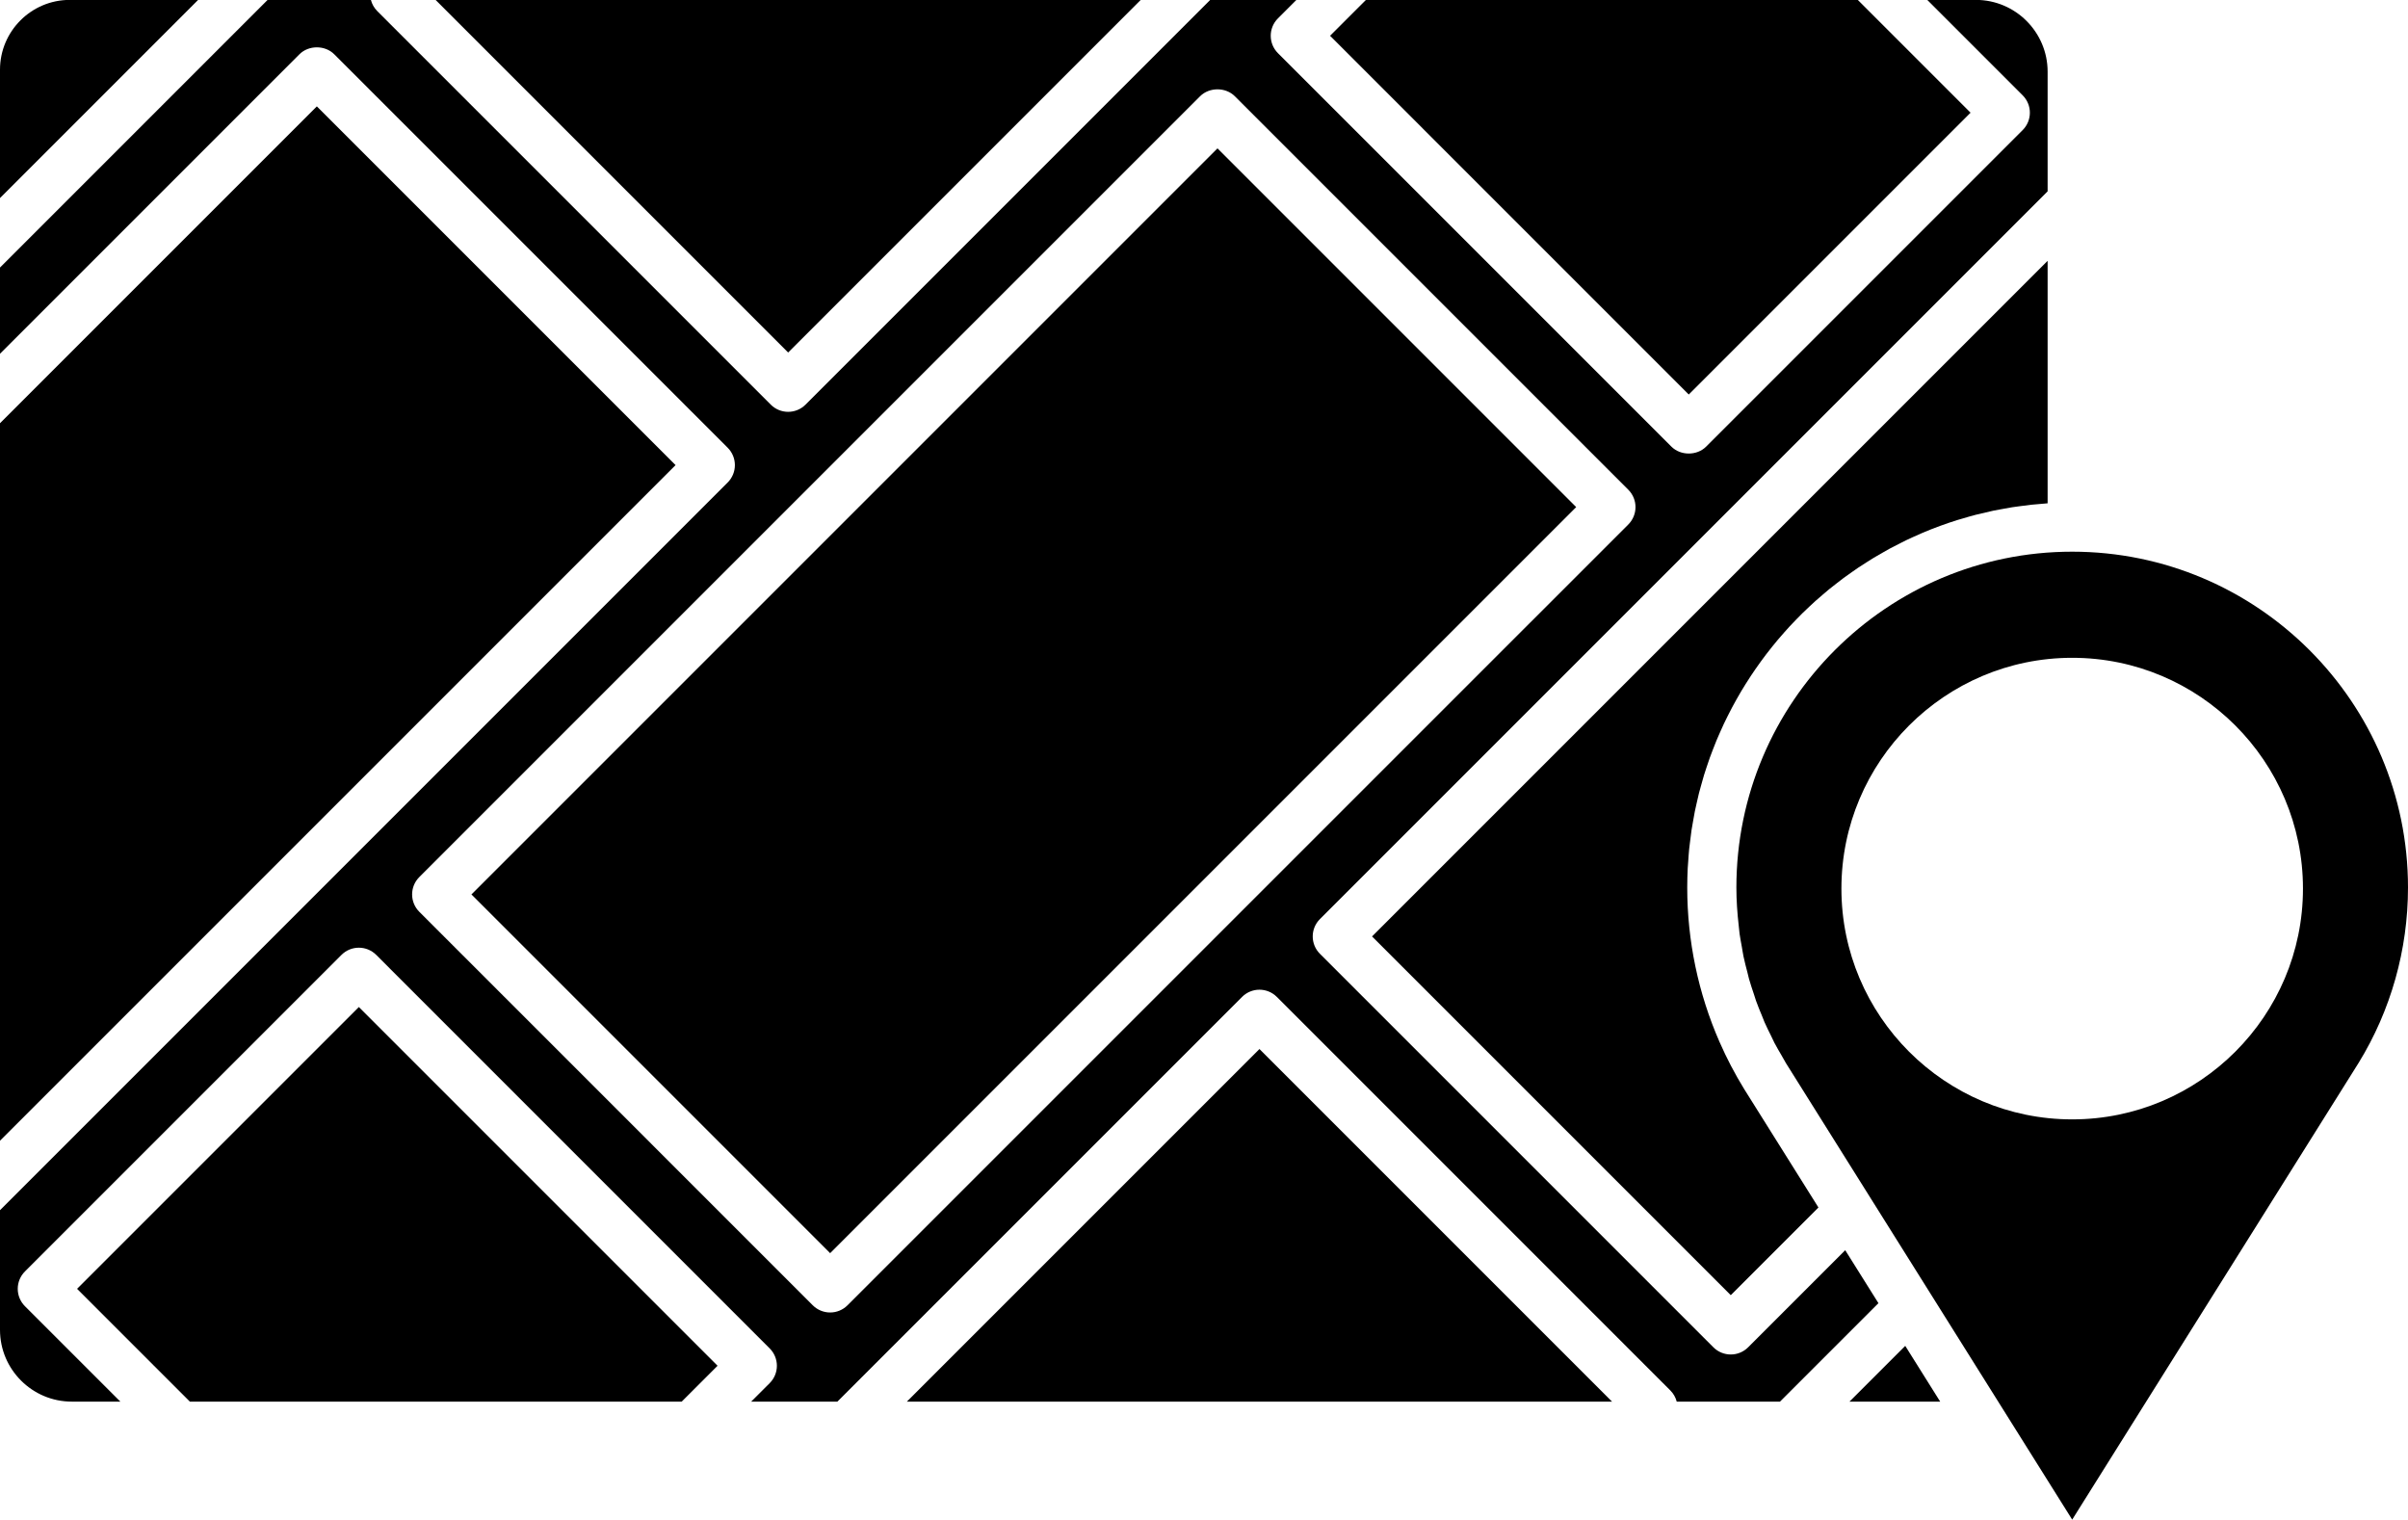
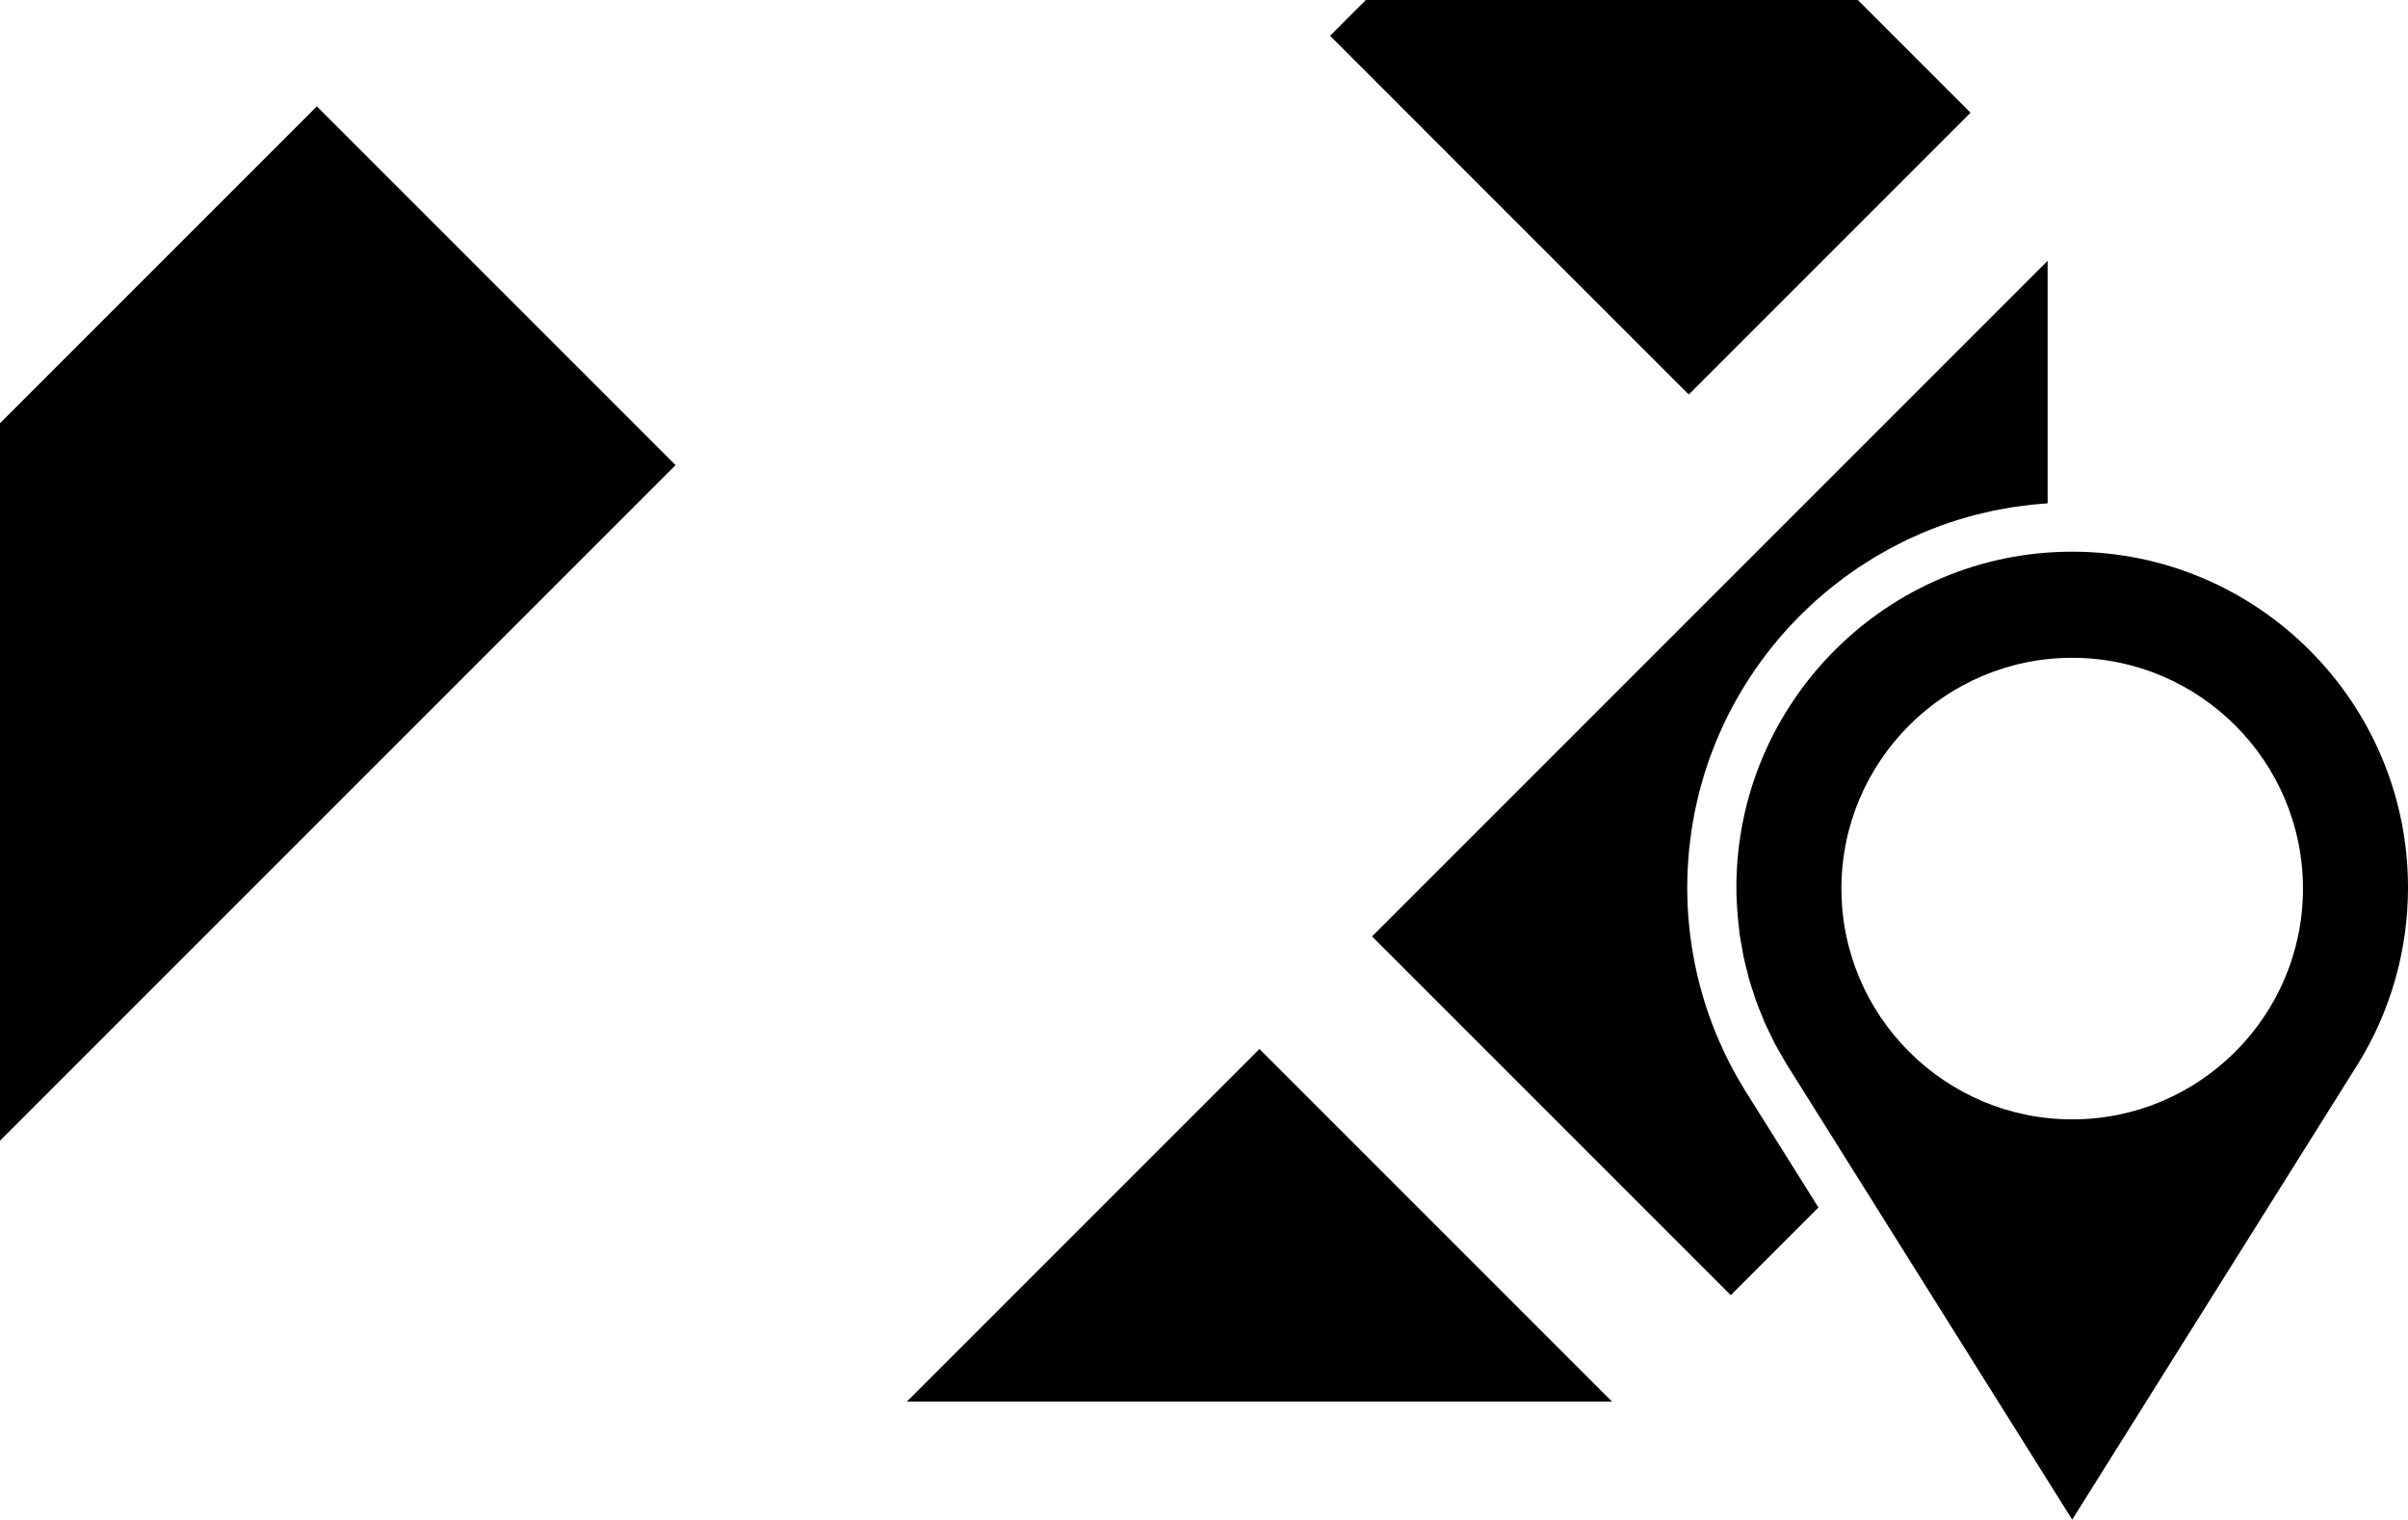
<svg xmlns="http://www.w3.org/2000/svg" fill="#000000" height="504.9" preserveAspectRatio="xMidYMid meet" version="1" viewBox="100.0 247.6 800.0 504.9" width="800" zoomAndPan="magnify">
  <g fill="#000000" id="change1_1">
-     <path d="M 744.582 713.234 L 732.969 694.715 L 714.445 713.234 Z M 744.582 713.234" fill="inherit" />
-     <path d="M 123.184 247.566 C 110.402 247.566 100 257.969 100 270.75 L 100 313.395 L 165.828 247.566 L 123.184 247.566" fill="inherit" />
-     <path d="M 478.984 247.566 L 244.707 247.566 L 361.844 364.707 Z M 478.984 247.566" fill="inherit" />
+     <path d="M 478.984 247.566 L 244.707 247.566 Z M 478.984 247.566" fill="inherit" />
    <path d="M 661.051 378.66 L 754.668 285.043 L 717.195 247.566 L 553.797 247.566 L 541.879 259.484 L 661.051 378.66" fill="inherit" />
    <path d="M 788.438 466.129 C 830.715 466.129 865.105 500.523 865.105 542.801 C 865.105 585.078 830.715 619.469 788.438 619.469 C 746.156 619.469 711.766 585.078 711.766 542.801 C 711.766 500.523 746.156 466.129 788.438 466.129 Z M 676.871 542.441 C 676.871 546.742 677.176 551.016 677.664 555.258 C 677.762 556.102 677.812 556.953 677.93 557.797 C 678.129 559.238 678.418 560.66 678.672 562.094 C 678.867 563.176 679.012 564.27 679.238 565.344 C 679.613 567.141 680.082 568.91 680.547 570.684 C 680.727 571.375 680.863 572.078 681.059 572.77 C 681.551 574.512 682.137 576.223 682.711 577.938 C 682.945 578.637 683.137 579.352 683.387 580.047 C 684.016 581.809 684.738 583.539 685.457 585.266 C 685.719 585.895 685.938 586.531 686.207 587.152 C 686.898 588.738 687.684 590.281 688.453 591.836 C 688.816 592.574 689.141 593.332 689.52 594.062 C 690.273 595.504 691.113 596.898 691.93 598.309 C 692.402 599.121 692.828 599.953 693.32 600.758 L 731.984 662.414 L 788.438 752.434 L 883.59 600.703 C 894.312 583.25 900 563.082 900 542.441 C 900 480.922 849.953 430.875 788.438 430.875 C 726.918 430.875 676.871 480.922 676.871 542.441" fill="inherit" />
    <path d="M 205.266 282.938 L 100 388.203 L 100 626.555 L 324.441 402.113 L 205.266 282.938" fill="inherit" />
-     <path d="M 381.566 681.23 C 380.035 682.762 377.961 683.621 375.793 683.621 C 373.629 683.621 371.555 682.762 370.023 681.23 L 239.309 550.512 C 236.117 547.324 236.117 542.156 239.309 538.969 L 498.703 279.574 C 501.766 276.512 507.188 276.512 510.246 279.574 L 640.965 410.293 C 644.152 413.48 644.152 418.645 640.965 421.836 Z M 713.031 662.93 L 680.777 695.184 C 677.59 698.371 672.422 698.371 669.234 695.184 L 538.516 564.465 C 535.324 561.273 535.324 556.109 538.516 552.922 L 780.273 311.164 L 780.273 271.422 C 780.273 258.266 769.57 247.566 756.422 247.566 L 740.281 247.566 L 771.984 279.27 C 775.172 282.461 775.172 287.625 771.984 290.812 L 666.824 395.973 C 663.762 399.035 658.34 399.035 655.281 395.973 L 524.562 265.258 C 521.375 262.066 521.375 256.902 524.562 253.711 L 530.707 247.566 L 502.07 247.566 L 367.613 382.023 C 364.426 385.211 359.262 385.211 356.07 382.023 L 225.355 251.305 C 224.312 250.262 223.582 248.973 223.219 247.566 L 188.914 247.566 L 100 336.48 L 100 365.117 L 199.492 265.621 C 202.555 262.562 207.977 262.562 211.035 265.621 L 341.758 396.34 C 343.289 397.871 344.148 399.949 344.148 402.113 C 344.148 404.273 343.289 406.355 341.758 407.883 L 100 649.641 L 100 689.391 C 100 702.539 110.699 713.234 123.852 713.234 L 139.988 713.234 L 108.285 681.535 C 106.754 680.004 105.895 677.926 105.895 675.762 C 105.895 673.602 106.754 671.52 108.285 669.992 L 213.449 564.828 C 216.637 561.641 221.805 561.641 224.992 564.828 L 355.707 695.551 C 357.238 697.078 358.102 699.156 358.102 701.32 C 358.102 703.488 357.238 705.562 355.707 707.094 L 349.562 713.234 L 378.199 713.234 L 512.652 578.781 C 515.844 575.594 521.008 575.594 524.195 578.781 L 654.914 709.5 C 655.957 710.543 656.688 711.832 657.051 713.234 L 691.359 713.234 L 724.066 680.527 L 713.031 662.93" fill="inherit" />
-     <path d="M 256.621 544.742 L 375.793 663.914 L 623.648 416.062 L 504.477 296.887 L 256.621 544.742" fill="inherit" />
-     <path d="M 219.219 582.145 L 125.602 675.762 L 163.074 713.234 L 326.473 713.234 L 338.391 701.32 L 219.219 582.145" fill="inherit" />
    <path d="M 401.285 713.234 L 635.562 713.234 L 518.426 596.098 Z M 401.285 713.234" fill="inherit" />
    <path d="M 780.273 334.25 L 555.828 558.691 L 675.004 677.867 L 704.133 648.738 L 679.449 609.379 C 676.352 604.336 673.621 599.109 671.27 593.738 C 664.219 577.645 660.543 560.195 660.543 542.441 C 660.543 540.277 660.602 538.129 660.707 535.992 C 660.742 535.281 660.816 534.578 660.863 533.867 C 660.957 532.449 661.047 531.031 661.188 529.625 C 661.273 528.777 661.395 527.941 661.496 527.098 C 661.648 525.848 661.785 524.598 661.973 523.359 C 662.109 522.457 662.281 521.566 662.438 520.672 C 662.637 519.504 662.828 518.332 663.062 517.176 C 663.242 516.27 663.461 515.375 663.66 514.477 C 663.914 513.348 664.16 512.215 664.441 511.098 C 664.676 510.188 664.934 509.293 665.184 508.391 C 665.48 507.305 665.777 506.219 666.105 505.141 C 666.387 504.234 666.688 503.34 666.984 502.438 C 667.332 501.387 667.68 500.336 668.051 499.297 C 668.371 498.402 668.719 497.52 669.059 496.637 C 669.453 495.613 669.848 494.59 670.266 493.582 C 670.633 492.699 671.016 491.832 671.402 490.961 C 671.84 489.969 672.277 488.98 672.738 488.008 C 673.145 487.145 673.57 486.293 673.996 485.441 C 674.48 484.473 674.969 483.512 675.477 482.559 C 675.918 481.723 676.379 480.898 676.84 480.074 C 677.367 479.133 677.902 478.195 678.453 477.27 C 678.938 476.457 679.434 475.652 679.934 474.852 C 680.504 473.941 681.078 473.039 681.672 472.145 C 682.191 471.355 682.723 470.57 683.266 469.793 C 683.871 468.914 684.492 468.043 685.125 467.18 C 685.68 466.414 686.242 465.66 686.816 464.91 C 687.469 464.059 688.129 463.219 688.801 462.387 C 689.391 461.652 689.984 460.926 690.59 460.207 C 691.281 459.383 691.988 458.578 692.699 457.773 C 693.32 457.07 693.941 456.371 694.578 455.684 C 695.312 454.895 696.059 454.117 696.809 453.348 C 697.457 452.68 698.105 452.012 698.77 451.359 C 699.543 450.598 700.332 449.855 701.129 449.109 C 701.801 448.48 702.473 447.848 703.156 447.234 C 703.973 446.5 704.809 445.793 705.641 445.082 C 706.336 444.488 707.027 443.891 707.734 443.312 C 708.598 442.613 709.477 441.938 710.352 441.258 C 711.066 440.707 711.77 440.145 712.496 439.609 C 713.402 438.941 714.328 438.297 715.25 437.648 C 715.977 437.141 716.695 436.621 717.434 436.129 C 718.398 435.48 719.387 434.867 720.367 434.246 C 721.09 433.789 721.801 433.324 722.531 432.883 C 723.578 432.25 724.652 431.648 725.719 431.047 C 726.41 430.656 727.09 430.25 727.789 429.871 C 728.957 429.238 730.148 428.648 731.34 428.051 C 731.961 427.738 732.574 427.406 733.203 427.105 C 734.66 426.402 736.145 425.746 737.629 425.102 C 738.008 424.938 738.375 424.754 738.754 424.594 C 740.648 423.793 742.566 423.035 744.504 422.324 C 744.539 422.309 744.582 422.297 744.617 422.285 C 746.504 421.594 748.41 420.949 750.336 420.348 C 750.867 420.18 751.41 420.043 751.945 419.883 C 753.387 419.453 754.828 419.023 756.289 418.645 C 756.977 418.469 757.676 418.32 758.367 418.152 C 759.688 417.832 761.012 417.512 762.348 417.23 C 763.129 417.07 763.918 416.941 764.703 416.793 C 765.973 416.551 767.238 416.309 768.52 416.109 C 769.348 415.98 770.184 415.879 771.016 415.766 C 772.273 415.594 773.527 415.418 774.797 415.285 C 775.656 415.191 776.52 415.133 777.383 415.059 C 778.348 414.973 779.305 414.863 780.273 414.805 L 780.273 334.25" fill="inherit" />
  </g>
</svg>